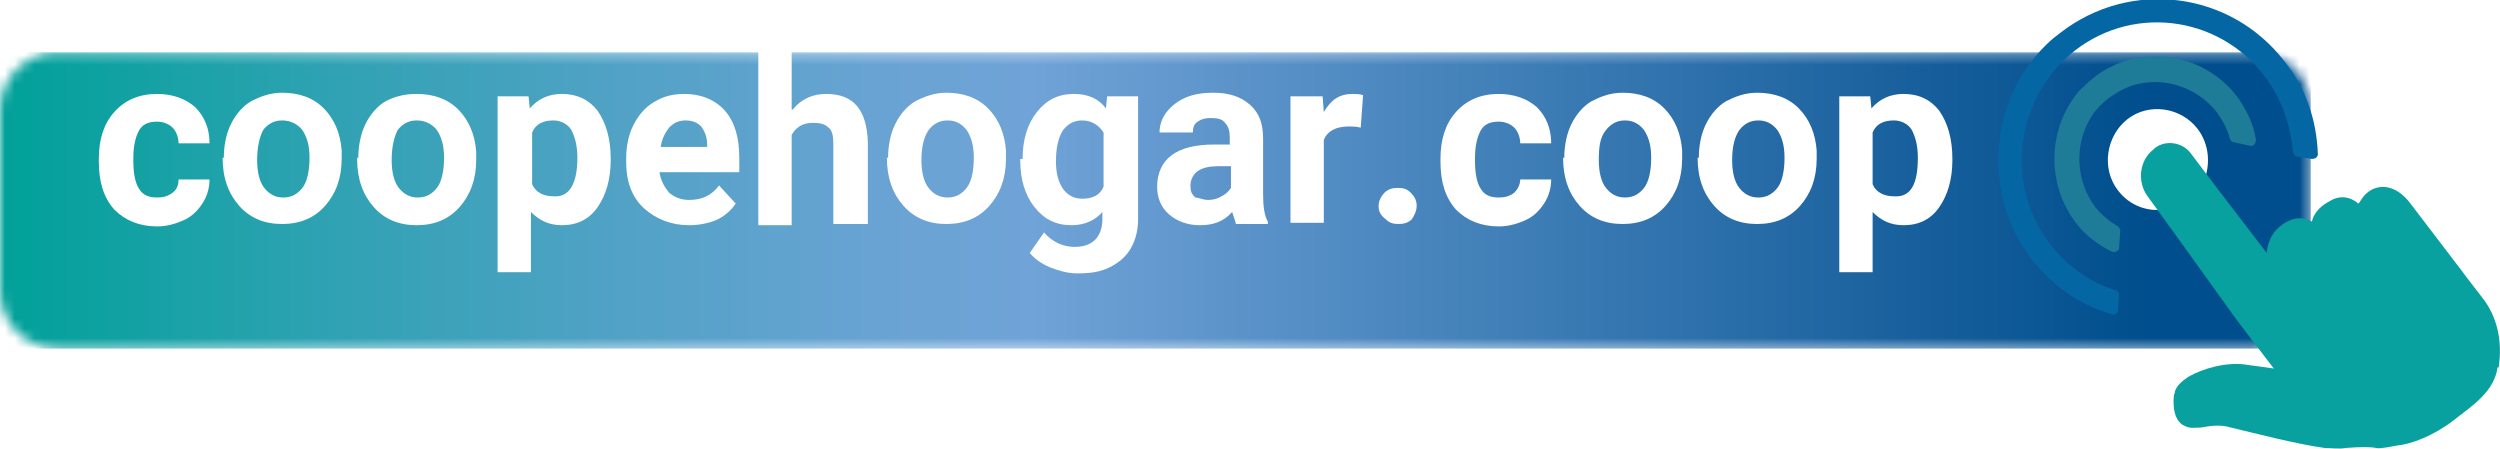
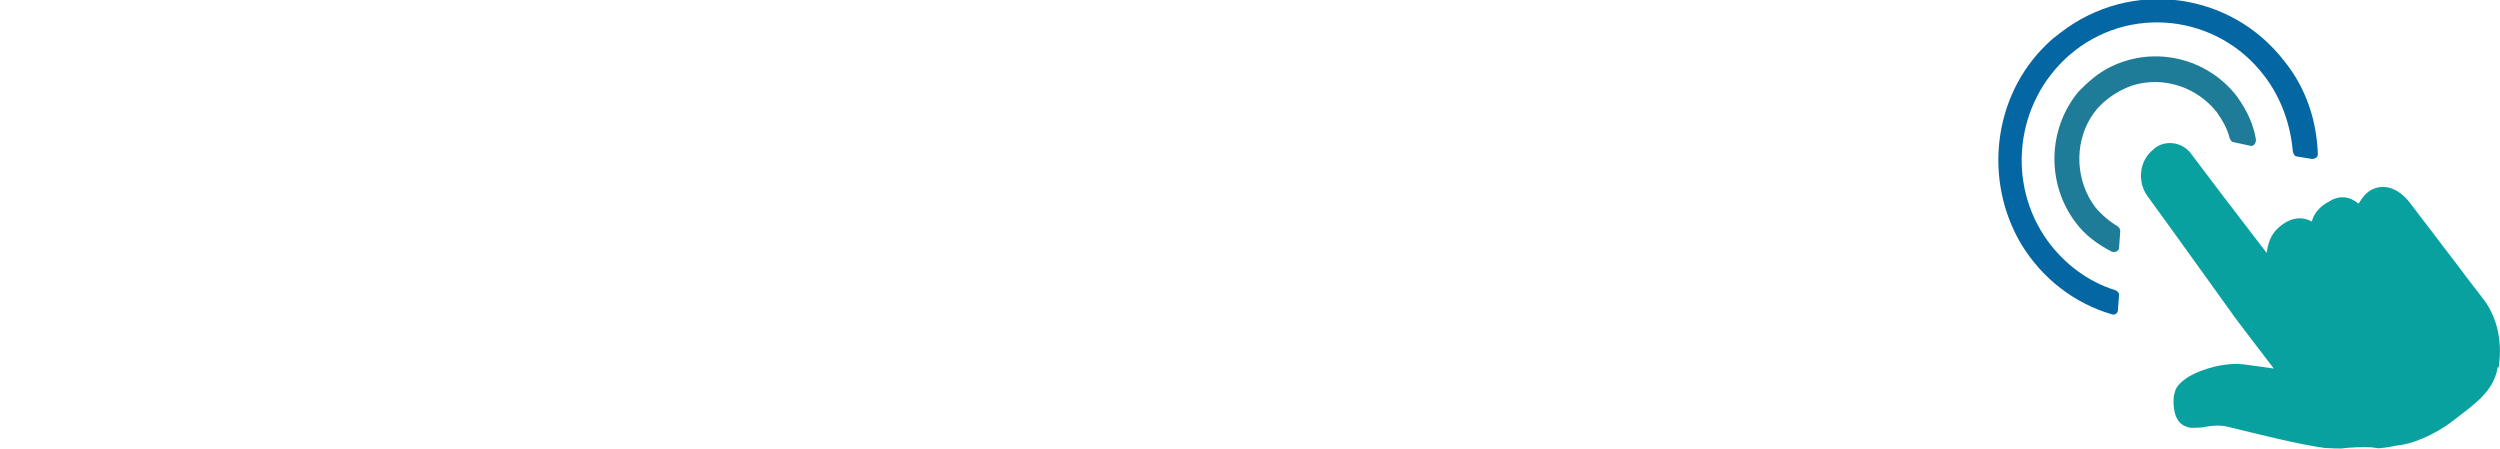
<svg xmlns="http://www.w3.org/2000/svg" width="256" height="46" viewBox="0 0 256 46" fill="none">
  <g clip-path="url(#clip0_226_1132)">
    <g filter="url(#filter0_d_226_1132)">
      <mask id="mask0_226_1132" style="mask-type:luminance" maskUnits="userSpaceOnUse" x="0" y="1" width="237" height="31">
-         <path d="M230.766 1.233C234.057 1.233 236.617 3.823 236.617 7.153V25.651C236.617 28.981 233.935 31.571 230.766 31.571H5.851C2.56 31.571 0 28.858 0 25.651V7.153C0 3.823 2.682 1.233 5.851 1.233H230.766Z" fill="white" />
-       </mask>
+         </mask>
      <g mask="url(#mask0_226_1132)">
        <path d="M236.617 1.233H0V31.571H236.617V1.233Z" fill="url(#paint0_linear_226_1132)" />
      </g>
    </g>
    <path d="M225.036 13.196C223.33 10.976 220.038 10.483 217.844 12.209C215.65 13.936 215.162 17.265 216.869 19.485C218.088 21.088 219.916 21.705 221.745 21.459L225.646 18.622C226.377 16.895 226.255 14.799 225.036 13.196Z" fill="white" />
    <path d="M224.305 15.662C223.451 14.552 221.745 14.306 220.648 15.169L220.526 15.292C219.063 16.402 218.819 18.622 219.916 20.102L222.598 23.802L228.45 31.941C228.571 32.188 232.838 37.737 232.838 37.737C231.985 37.614 231.131 37.491 230.156 37.367C228.084 36.997 225.524 37.737 224.061 38.601C223.33 39.094 222.842 39.587 222.72 40.081C222.72 40.204 222.598 40.45 222.598 40.574C222.476 41.807 222.72 43.287 223.817 43.657C224.305 43.904 224.792 43.78 225.402 43.78C226.133 43.657 227.23 43.41 228.45 43.78C230.522 44.274 235.276 45.507 238.08 45.877C238.568 45.877 239.665 46 240.152 45.877C241.615 45.754 242.834 45.754 243.322 45.877C243.688 46 245.394 45.63 245.394 45.63C246.857 45.507 249.173 44.644 251.246 43.04C253.318 41.437 255.39 40.081 255.756 37.614H255.878V37.491C256.244 35.024 255.756 32.434 254.171 30.461C253.806 29.968 252.343 28.118 252.099 27.748L246.735 20.719C246.37 20.225 245.029 18.745 243.322 19.239C242.469 19.485 241.981 20.102 241.615 20.719L241.493 20.842C240.64 20.102 239.543 19.979 238.568 20.595C237.349 21.212 236.861 22.075 236.739 22.692C235.642 22.075 234.423 22.322 233.326 23.308C232.472 24.048 232.229 25.035 232.107 25.898L227.474 19.855L224.305 15.662Z" fill="#09A19F" />
    <path d="M235.276 16.032L236.739 16.279C236.983 16.279 237.349 16.155 237.349 15.785C237.227 12.332 236.13 9.003 233.935 6.289C228.45 -0.863 218.21 -2.22 211.017 3.33C210.53 3.7 210.042 4.07 209.554 4.563C204.069 9.866 203.093 18.498 206.994 25.035C209.189 28.611 212.48 31.078 216.259 32.188C216.503 32.311 216.869 32.064 216.869 31.818L216.99 30.214C216.99 29.968 216.869 29.844 216.625 29.721C213.821 28.858 211.383 27.008 209.676 24.665C205.41 18.745 206.385 10.482 211.87 5.673C217.966 0.37 227.109 1.48 231.863 7.769C233.57 9.989 234.545 12.702 234.789 15.539C234.91 15.909 235.032 16.032 235.276 16.032Z" fill="#0467A3" />
    <path d="M228.693 14.552L230.4 14.922C230.766 15.046 231.01 14.675 231.01 14.306C230.766 12.702 230.034 11.222 229.059 9.866C226.011 5.919 220.648 4.686 216.259 6.783C214.918 7.399 213.821 8.386 212.846 9.373C209.676 13.196 209.554 18.745 212.48 22.692C213.455 24.048 214.796 25.035 216.259 25.775C216.625 25.898 216.99 25.651 216.99 25.405L217.112 23.678C217.112 23.431 216.99 23.308 216.869 23.185C216.015 22.692 215.162 21.952 214.552 21.212C212.602 18.622 212.358 14.922 214.065 12.086C215.04 10.482 216.625 9.373 218.331 8.756C221.501 7.769 224.914 8.879 226.987 11.469C227.596 12.332 228.084 13.196 228.328 14.182C228.45 14.429 228.571 14.552 228.693 14.552Z" fill="#1F7C99" />
-     <path d="M16.091 20.225C16.701 20.225 17.189 20.102 17.676 19.732C18.164 19.362 18.286 18.869 18.286 18.375H21.455C21.455 19.239 21.211 20.102 20.724 20.842C20.236 21.582 19.627 22.198 18.773 22.568C17.92 22.938 17.067 23.185 16.091 23.185C14.263 23.185 12.8 22.568 11.703 21.458C10.606 20.225 10.118 18.622 10.118 16.525V16.279C10.118 14.306 10.606 12.702 11.703 11.469C12.8 10.236 14.263 9.619 16.091 9.619C17.676 9.619 19.017 10.113 19.992 10.976C20.968 11.962 21.455 13.196 21.455 14.676H18.286C18.286 14.059 18.042 13.442 17.676 13.072C17.311 12.702 16.701 12.456 16.091 12.456C15.238 12.456 14.629 12.702 14.263 13.319C13.897 13.936 13.653 14.922 13.653 16.155V16.525C13.653 17.882 13.897 18.869 14.263 19.362C14.629 19.979 15.238 20.225 16.091 20.225Z" fill="white" />
    <path d="M22.918 16.155C22.918 14.922 23.162 13.689 23.649 12.702C24.137 11.716 24.869 10.852 25.722 10.359C26.697 9.866 27.672 9.496 28.891 9.496C30.598 9.496 32.061 9.989 33.158 11.099C34.255 12.209 34.865 13.689 34.987 15.415V16.279C34.987 18.252 34.377 19.855 33.28 21.088C32.183 22.322 30.72 22.938 28.891 22.938C27.063 22.938 25.6 22.322 24.503 21.088C23.406 19.855 22.796 18.252 22.796 16.155H22.918ZM26.331 16.402C26.331 17.635 26.575 18.622 27.063 19.239C27.55 19.855 28.16 20.225 29.013 20.225C29.867 20.225 30.476 19.855 30.964 19.239C31.451 18.622 31.695 17.512 31.695 16.155C31.695 14.922 31.451 14.059 30.964 13.319C30.476 12.702 29.745 12.332 28.891 12.332C28.038 12.332 27.429 12.702 26.941 13.319C26.575 14.059 26.331 15.046 26.331 16.402Z" fill="white" />
-     <path d="M36.693 16.155C36.693 14.922 36.937 13.689 37.425 12.702C37.912 11.716 38.644 10.852 39.497 10.359C40.472 9.866 41.448 9.619 42.667 9.619C44.373 9.619 45.836 10.113 46.933 11.223C48.031 12.332 48.64 13.812 48.762 15.539V16.402C48.762 18.375 48.152 19.979 47.055 21.212C45.958 22.445 44.495 23.062 42.667 23.062C40.838 23.062 39.375 22.445 38.278 21.212C37.181 19.979 36.571 18.375 36.571 16.279V16.155H36.693ZM40.107 16.402C40.107 17.635 40.35 18.622 40.838 19.239C41.326 19.855 41.935 20.225 42.789 20.225C43.642 20.225 44.251 19.855 44.739 19.239C45.227 18.622 45.471 17.512 45.471 16.155C45.471 14.922 45.227 14.059 44.739 13.319C44.251 12.702 43.52 12.332 42.667 12.332C41.813 12.332 41.204 12.702 40.716 13.319C40.35 14.059 40.107 15.046 40.107 16.402Z" fill="white" />
    <path d="M62.537 16.402C62.537 18.375 62.05 19.979 61.196 21.212C60.343 22.445 59.124 23.062 57.539 23.062C56.198 23.062 55.223 22.568 54.37 21.705V27.871H50.956V9.866H54.126L54.248 11.099C55.101 10.113 56.198 9.619 57.539 9.619C59.124 9.619 60.343 10.236 61.196 11.346C62.05 12.579 62.537 14.182 62.537 16.279V16.402ZM59.124 16.155C59.124 14.922 58.88 14.059 58.514 13.319C58.149 12.702 57.417 12.332 56.686 12.332C55.589 12.332 54.857 12.702 54.491 13.566V18.869C54.857 19.732 55.711 20.102 56.686 20.102C58.27 20.225 59.124 18.869 59.124 16.155Z" fill="white" />
    <path d="M70.583 23.062C68.754 23.062 67.17 22.445 65.951 21.335C64.731 20.225 64.122 18.622 64.122 16.649V16.279C64.122 14.922 64.366 13.812 64.853 12.826C65.341 11.839 66.072 10.976 66.926 10.482C67.901 9.866 68.876 9.619 70.095 9.619C71.802 9.619 73.265 10.236 74.24 11.346C75.215 12.456 75.703 14.059 75.703 16.155V17.635H67.535C67.657 18.499 68.023 19.115 68.51 19.732C69.12 20.225 69.73 20.472 70.583 20.472C71.924 20.472 72.899 19.979 73.63 18.992L75.337 20.842C74.85 21.582 74.118 22.198 73.265 22.568C72.655 22.815 71.68 23.062 70.583 23.062ZM70.217 12.332C69.486 12.332 68.998 12.579 68.51 13.072C68.145 13.566 67.779 14.182 67.657 15.046H72.412V14.799C72.412 14.059 72.168 13.442 71.802 12.949C71.436 12.579 70.949 12.332 70.217 12.332Z" fill="white" />
    <path d="M81.189 11.223C82.042 10.113 83.261 9.619 84.602 9.619C87.406 9.619 88.747 11.223 88.869 14.552V22.938H85.333V14.676C85.333 13.936 85.211 13.319 84.846 13.072C84.48 12.702 83.992 12.579 83.261 12.579C82.286 12.579 81.554 12.949 81.067 13.812V23.062H77.653V4.563H81.067V11.223H81.189Z" fill="white" />
    <path d="M90.941 16.155C90.941 14.922 91.185 13.689 91.672 12.702C92.16 11.716 92.891 10.852 93.745 10.359C94.72 9.866 95.695 9.496 96.914 9.496C98.621 9.496 100.084 9.989 101.181 11.099C102.278 12.209 102.888 13.689 103.01 15.415V16.279C103.01 18.252 102.4 19.855 101.303 21.088C100.206 22.322 98.743 22.938 96.914 22.938C95.086 22.938 93.623 22.322 92.526 21.088C91.429 19.855 90.819 18.252 90.819 16.155H90.941ZM94.354 16.402C94.354 17.635 94.598 18.622 95.086 19.239C95.573 19.855 96.183 20.225 97.036 20.225C97.89 20.225 98.499 19.855 98.987 19.239C99.474 18.622 99.718 17.512 99.718 16.155C99.718 14.922 99.474 14.059 98.987 13.319C98.499 12.702 97.89 12.332 97.036 12.332C96.183 12.332 95.573 12.702 95.086 13.319C94.598 14.059 94.354 15.046 94.354 16.402Z" fill="white" />
    <path d="M104.716 16.279C104.716 14.306 105.204 12.702 106.179 11.469C107.154 10.236 108.373 9.619 109.958 9.619C111.421 9.619 112.518 10.113 113.249 11.099L113.371 9.866H116.541V22.445C116.541 23.555 116.297 24.541 115.809 25.405C115.322 26.268 114.59 26.885 113.615 27.378C112.64 27.871 111.543 27.995 110.324 27.995C109.349 27.995 108.495 27.748 107.52 27.378C106.667 27.008 105.935 26.515 105.448 25.898L106.91 23.802C107.764 24.788 108.861 25.282 110.08 25.282C110.933 25.282 111.665 25.035 112.152 24.541C112.64 24.048 112.884 23.308 112.884 22.445V21.705C112.152 22.568 111.055 23.062 109.714 23.062C108.129 23.062 106.91 22.445 105.935 21.212C104.96 19.979 104.472 18.375 104.472 16.402V16.279H104.716ZM108.129 16.525C108.129 17.759 108.373 18.622 108.861 19.362C109.349 19.979 109.958 20.349 110.811 20.349C111.909 20.349 112.64 19.979 113.006 19.115V13.566C112.518 12.826 111.787 12.332 110.811 12.332C109.958 12.332 109.349 12.702 108.861 13.319C108.373 14.059 108.129 15.169 108.129 16.525Z" fill="white" />
    <path d="M126.537 22.815C126.415 22.445 126.293 22.075 126.171 21.705C125.318 22.692 124.221 23.062 122.88 23.062C121.661 23.062 120.564 22.692 119.711 21.952C118.857 21.212 118.491 20.225 118.491 19.115C118.491 17.759 118.979 16.649 119.954 15.909C120.93 15.169 122.392 14.799 124.343 14.799H125.928V14.059C125.928 13.442 125.806 12.949 125.44 12.579C125.196 12.209 124.709 12.086 123.977 12.086C123.368 12.086 123.002 12.209 122.636 12.456C122.271 12.702 122.149 13.072 122.149 13.566H118.735C118.735 12.826 118.979 12.086 119.467 11.469C119.954 10.852 120.564 10.359 121.417 9.989C122.271 9.619 123.246 9.496 124.221 9.496C125.806 9.496 127.025 9.866 128 10.729C128.975 11.592 129.341 12.702 129.341 14.182V19.855C129.341 21.088 129.463 22.075 129.829 22.692V22.938H126.537V22.815ZM123.733 20.472C124.221 20.472 124.709 20.349 125.074 20.102C125.562 19.855 125.806 19.609 126.05 19.239V17.019H124.709C123.002 17.019 122.027 17.635 121.905 18.869V19.115C121.905 19.609 122.027 19.855 122.392 20.225C122.758 20.225 123.124 20.472 123.733 20.472Z" fill="white" />
    <path d="M139.337 13.072C138.849 12.949 138.484 12.949 138.118 12.949C136.777 12.949 135.924 13.442 135.558 14.306V22.815H132.145V9.866H135.436L135.558 11.469C136.289 10.236 137.143 9.619 138.484 9.619C138.849 9.619 139.215 9.619 139.581 9.743L139.337 13.072Z" fill="white" />
    <path d="M141.166 21.088C141.166 20.595 141.41 20.102 141.775 19.732C142.141 19.362 142.629 19.239 143.116 19.239C143.726 19.239 144.091 19.362 144.457 19.732C144.823 20.102 145.067 20.472 145.067 21.088C145.067 21.582 144.823 22.075 144.579 22.445C144.213 22.815 143.726 22.938 143.238 22.938C142.629 22.938 142.263 22.815 141.897 22.445C141.41 22.075 141.166 21.705 141.166 21.088Z" fill="white" />
    <path d="M153.478 20.225C154.088 20.225 154.575 20.102 155.063 19.732C155.429 19.362 155.672 18.869 155.672 18.375H158.842C158.842 19.239 158.598 20.102 158.11 20.842C157.623 21.582 157.013 22.198 156.16 22.568C155.307 22.938 154.453 23.185 153.478 23.185C151.65 23.185 150.187 22.568 149.09 21.458C147.992 20.225 147.505 18.622 147.505 16.525V16.279C147.505 14.306 147.992 12.702 149.09 11.469C150.187 10.236 151.65 9.619 153.478 9.619C155.063 9.619 156.404 10.113 157.379 10.976C158.354 11.962 158.842 13.196 158.842 14.676H155.672C155.672 14.059 155.429 13.442 155.063 13.072C154.697 12.702 154.088 12.456 153.478 12.456C152.625 12.456 152.015 12.702 151.65 13.319C151.284 13.936 151.04 14.922 151.04 16.155V16.525C151.04 17.882 151.284 18.869 151.65 19.362C152.015 19.979 152.625 20.225 153.478 20.225Z" fill="white" />
    <path d="M160.183 16.155C160.183 14.922 160.427 13.689 160.914 12.702C161.402 11.716 162.133 10.852 162.987 10.359C163.962 9.866 164.937 9.496 166.156 9.496C167.863 9.496 169.326 9.989 170.423 11.099C171.52 12.209 172.129 13.689 172.251 15.415V16.279C172.251 18.252 171.642 19.855 170.545 21.088C169.448 22.322 167.985 22.938 166.156 22.938C164.328 22.938 162.865 22.322 161.768 21.088C160.67 19.855 160.061 18.252 160.061 16.155H160.183ZM163.718 16.402C163.718 17.635 163.962 18.622 164.449 19.239C164.937 19.855 165.547 20.225 166.4 20.225C167.253 20.225 167.863 19.855 168.35 19.239C168.838 18.622 169.082 17.512 169.082 16.155C169.082 14.922 168.838 14.059 168.35 13.319C167.863 12.702 167.253 12.332 166.4 12.332C165.547 12.332 164.937 12.702 164.449 13.319C163.84 14.059 163.718 15.046 163.718 16.402Z" fill="white" />
    <path d="M173.958 16.155C173.958 14.922 174.202 13.689 174.69 12.702C175.177 11.716 175.909 10.852 176.762 10.359C177.737 9.866 178.712 9.496 179.931 9.496C181.638 9.496 183.101 9.989 184.198 11.099C185.295 12.209 185.905 13.689 186.027 15.415V16.279C186.027 18.252 185.417 19.855 184.32 21.088C183.223 22.322 181.76 22.938 179.931 22.938C178.103 22.938 176.64 22.322 175.543 21.088C174.446 19.855 173.836 18.252 173.836 16.155H173.958ZM177.371 16.402C177.371 17.635 177.615 18.622 178.103 19.239C178.59 19.855 179.2 20.225 180.053 20.225C180.907 20.225 181.516 19.855 182.004 19.239C182.491 18.622 182.735 17.512 182.735 16.155C182.735 14.922 182.491 14.059 182.004 13.319C181.516 12.702 180.907 12.332 180.053 12.332C179.2 12.332 178.59 12.702 178.103 13.319C177.615 14.059 177.371 15.046 177.371 16.402Z" fill="white" />
    <path d="M199.924 16.402C199.924 18.375 199.436 19.979 198.583 21.212C197.73 22.445 196.51 23.062 194.926 23.062C193.585 23.062 192.61 22.568 191.756 21.705V27.871H188.343V9.866H191.512L191.634 11.099C192.488 10.113 193.585 9.619 194.926 9.619C196.51 9.619 197.73 10.236 198.583 11.346C199.436 12.579 199.924 14.182 199.924 16.279V16.402ZM196.389 16.155C196.389 14.922 196.145 14.059 195.779 13.319C195.413 12.702 194.682 12.332 193.95 12.332C192.853 12.332 192.122 12.702 191.756 13.566V18.869C192.122 19.732 192.975 20.102 193.95 20.102C195.657 20.225 196.389 18.869 196.389 16.155Z" fill="white" />
  </g>
  <defs>
    <filter id="filter0_d_226_1132" x="-4.125" y="1.233" width="244.868" height="38.589" filterUnits="userSpaceOnUse" color-interpolation-filters="sRGB">
      <feFlood flood-opacity="0" result="BackgroundImageFix" />
      <feColorMatrix in="SourceAlpha" type="matrix" values="0 0 0 0 0 0 0 0 0 0 0 0 0 0 0 0 0 0 127 0" result="hardAlpha" />
      <feOffset dy="4.125" />
      <feGaussianBlur stdDeviation="2.063" />
      <feComposite in2="hardAlpha" operator="out" />
      <feColorMatrix type="matrix" values="0 0 0 0 0 0 0 0 0 0 0 0 0 0 0 0 0 0 0.25 0" />
      <feBlend mode="normal" in2="BackgroundImageFix" result="effect1_dropShadow_226_1132" />
      <feBlend mode="normal" in="SourceGraphic" in2="effect1_dropShadow_226_1132" result="shape" />
    </filter>
    <linearGradient id="paint0_linear_226_1132" x1="236.647" y1="16.413" x2="0" y2="16.413" gradientUnits="userSpaceOnUse">
      <stop stop-color="#004E8D" />
      <stop offset="0.07" stop-color="#004E8D" />
      <stop offset="0.554" stop-color="#70A3D7" />
      <stop offset="0.623" stop-color="#68A3D3" />
      <stop offset="0.729" stop-color="#52A2C6" />
      <stop offset="0.861" stop-color="#2EA2B2" />
      <stop offset="1" stop-color="#00A199" />
    </linearGradient>
    <clipPath id="clip0_226_1132">
      <rect width="256" height="46" fill="white" />
    </clipPath>
  </defs>
</svg>